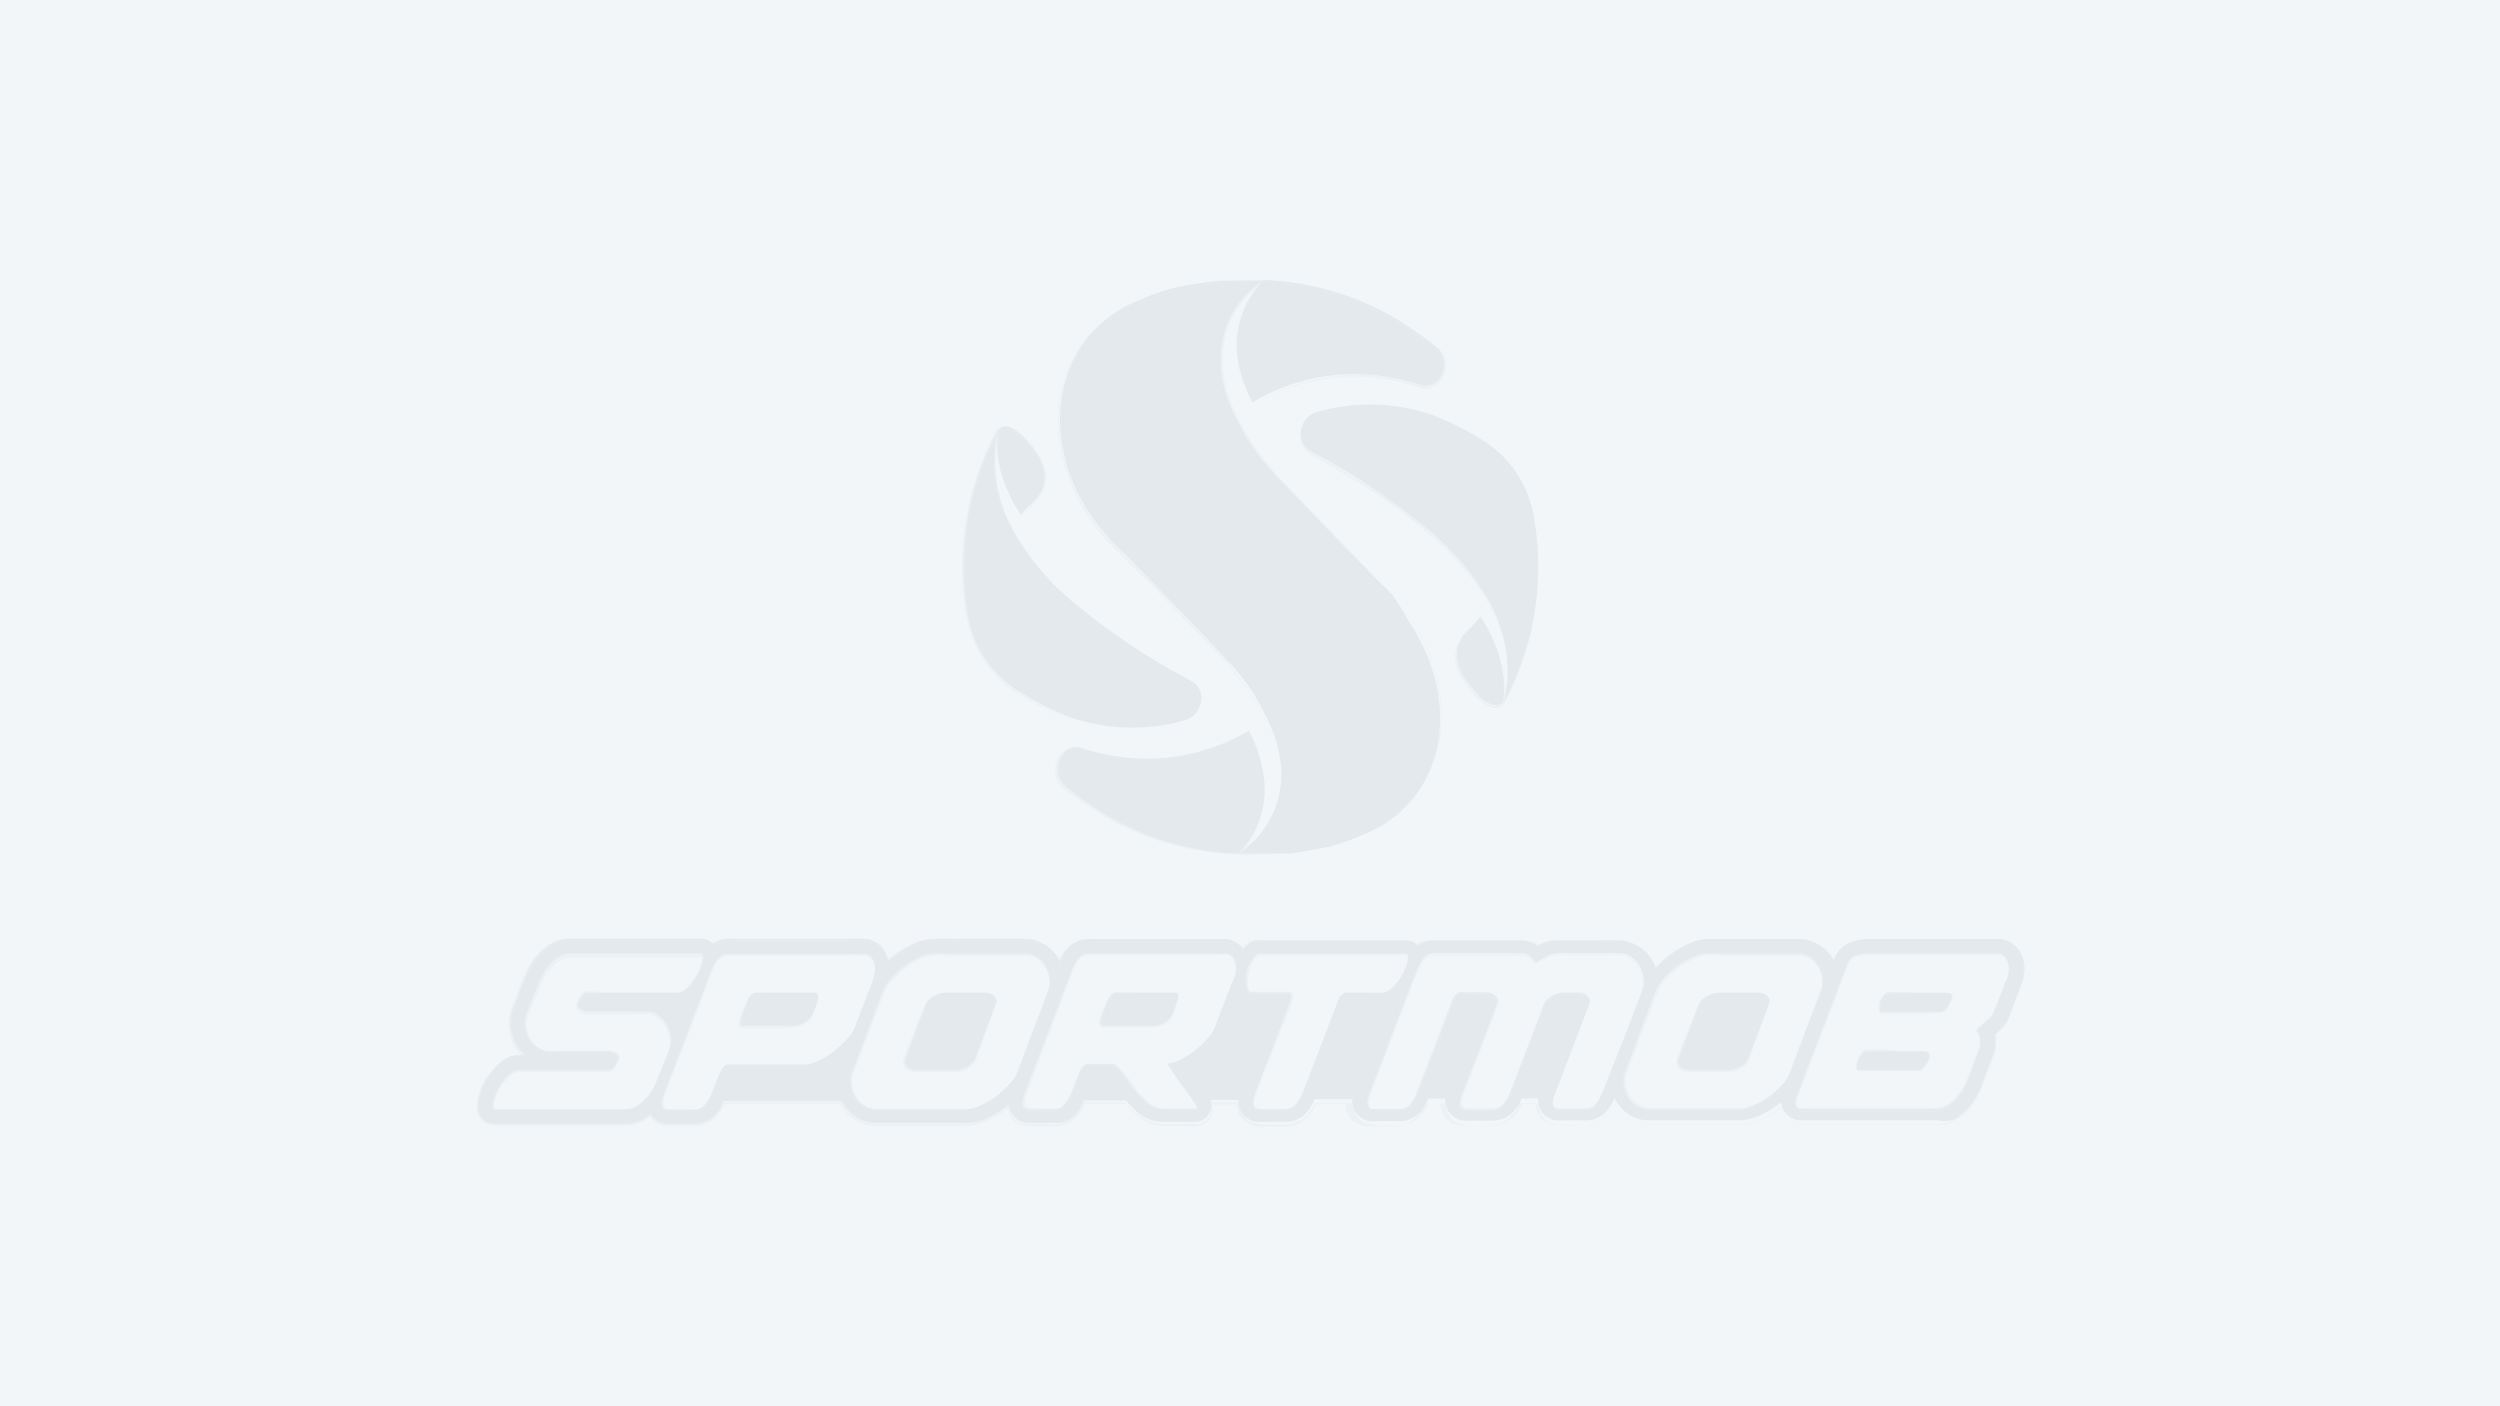
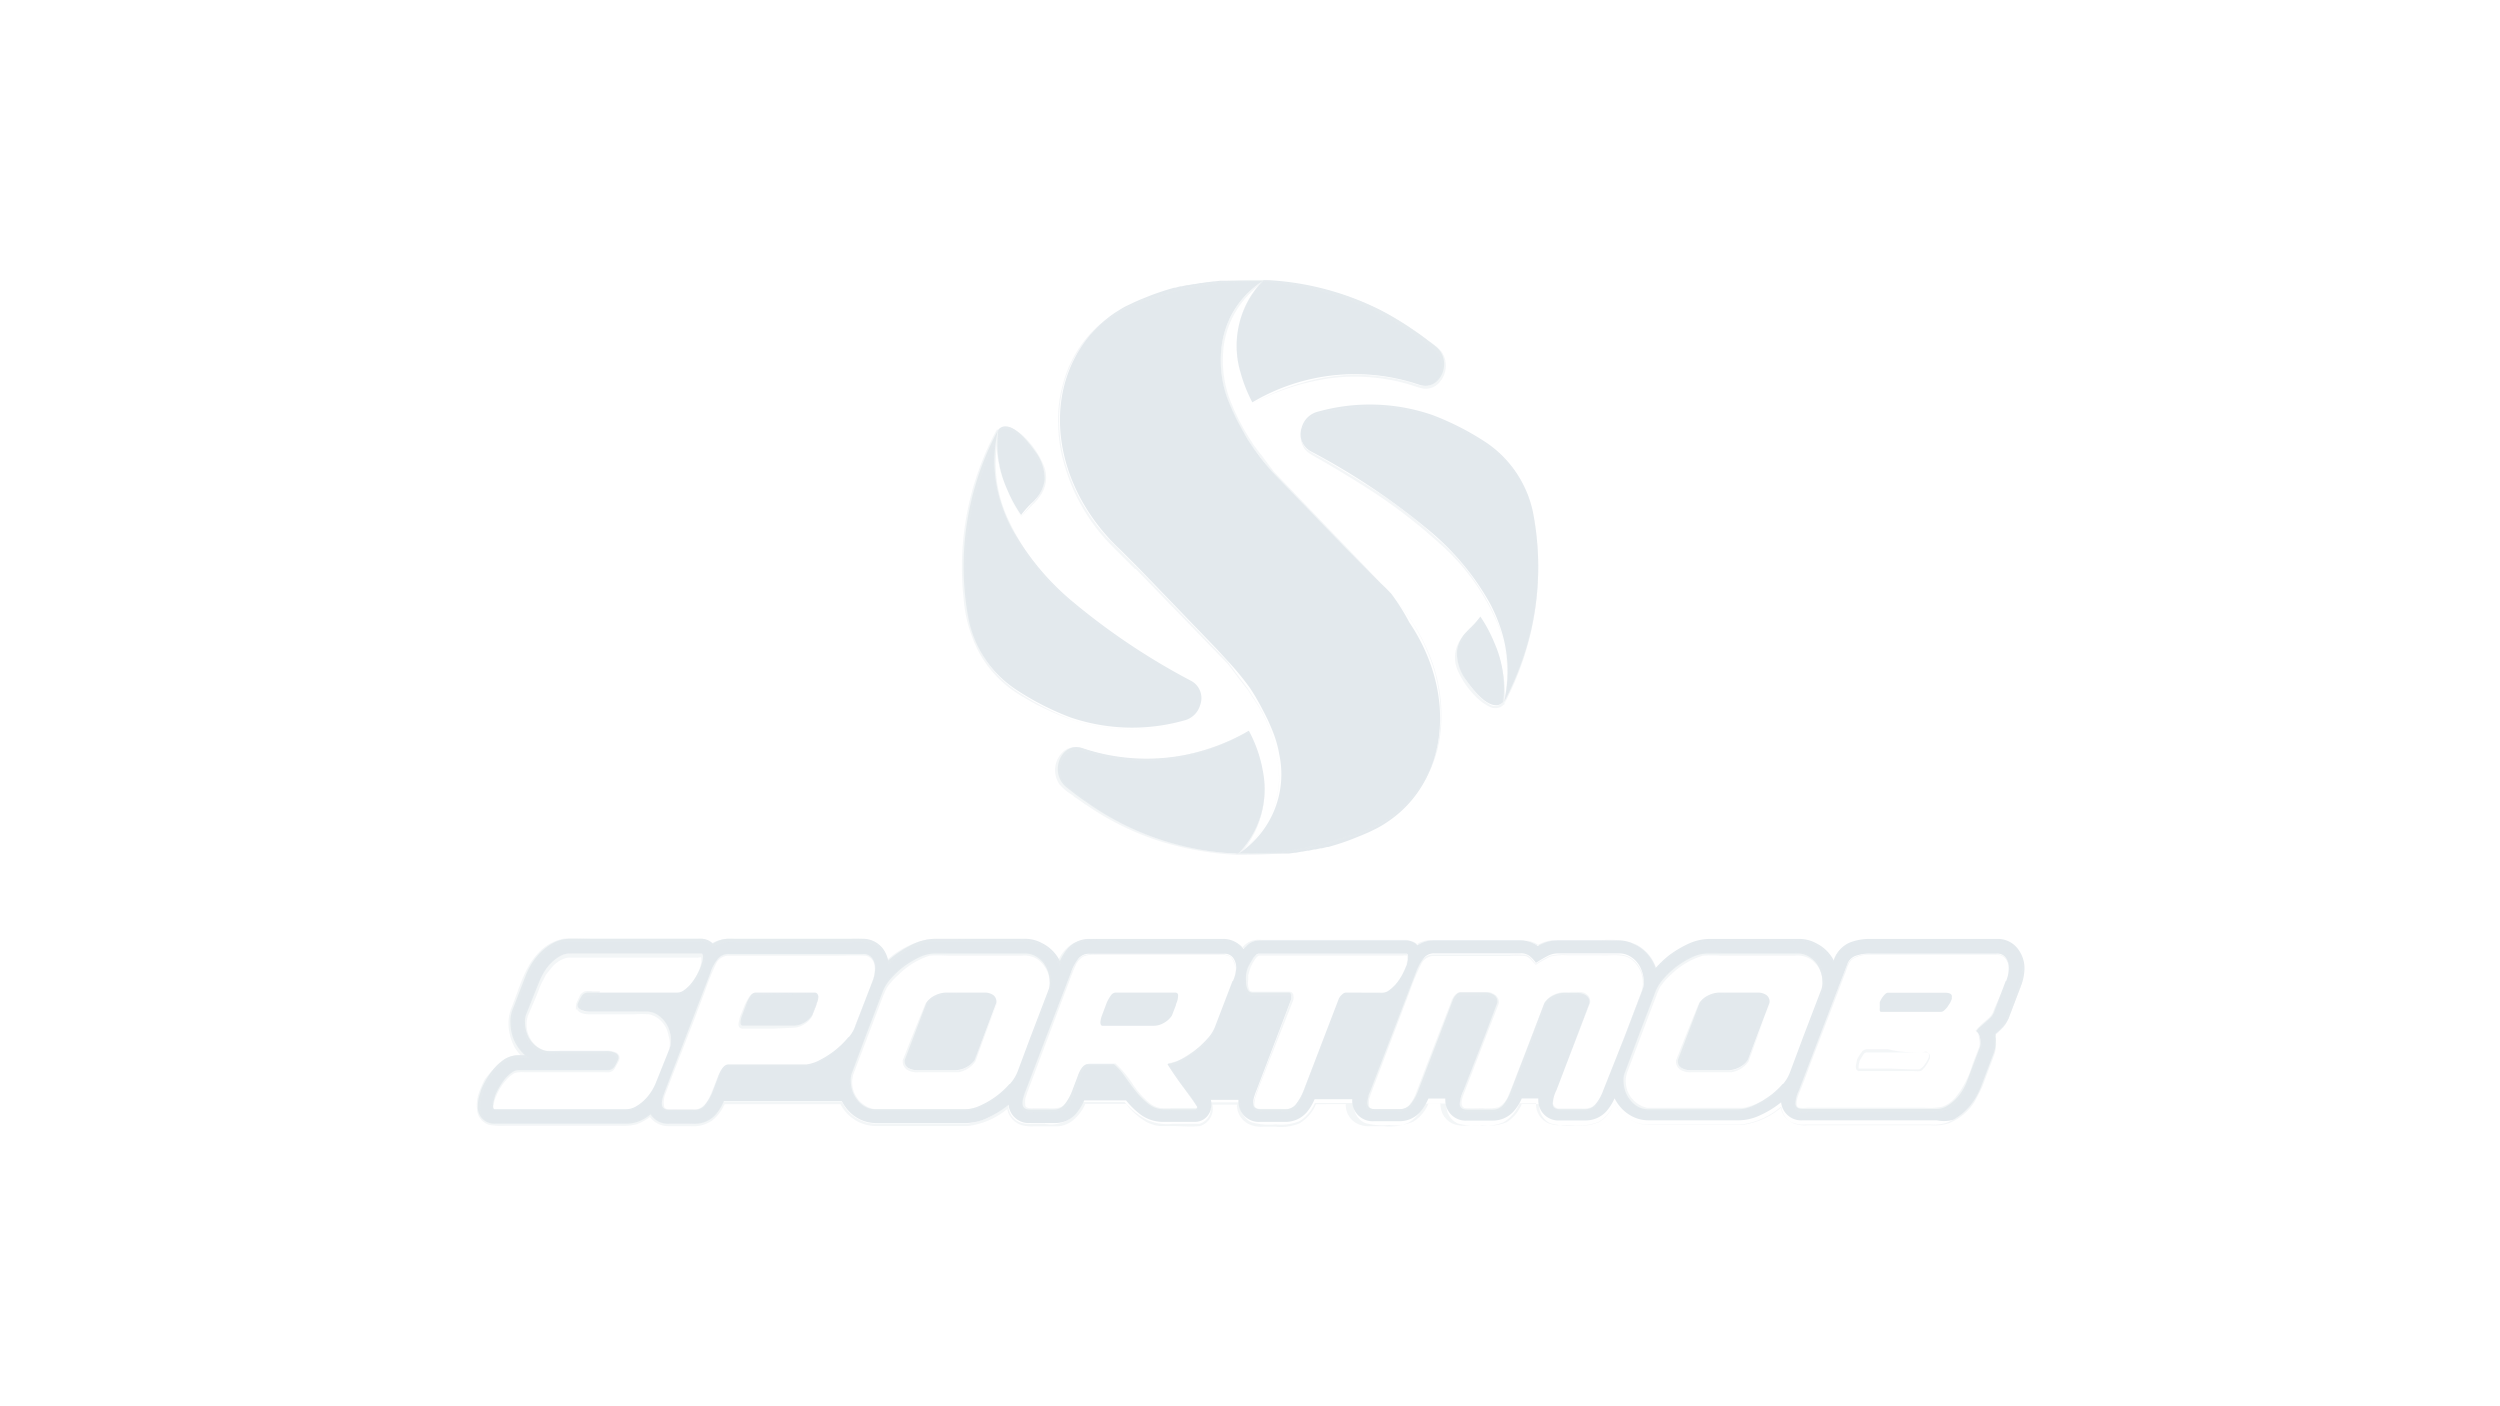
<svg xmlns="http://www.w3.org/2000/svg" viewBox="0 0 192 108">
  <defs>
    <style>.cls-1{isolation:isolate;}.cls-2{fill:#f2f6f9;}.cls-3{fill:#e3e9ed;}.cls-4{opacity:0.47;mix-blend-mode:multiply;}.cls-5{fill:#e6ebef;}</style>
  </defs>
  <title>16x9-Light</title>
  <g class="cls-1">
    <g id="Layer_1" data-name="Layer 1">
-       <rect class="cls-2" width="192" height="108" />
      <path class="cls-3" d="M135.63,76.4a1.16,1.16,0,0,0-.64-.17h-2.94a2,2,0,0,0-.8.19,1.71,1.71,0,0,0-.72.59l-1,2.64-.67,1.76v.07a.58.58,0,0,0,.29.54,1.24,1.24,0,0,0,.63.17h3a1.87,1.87,0,0,0,.77-.2,1.73,1.73,0,0,0,.68-.58l.67-1.76,1-2.64v-.07A.6.6,0,0,0,135.63,76.4Z" />
      <path class="cls-3" d="M62.55,76.23H58a.49.49,0,0,0-.34.23,2.63,2.63,0,0,0-.3.53l-.4,1.07a1.9,1.9,0,0,0-.09.43c0,.19.05.28.16.28h3.94a1.56,1.56,0,0,0,.74-.2,1.74,1.74,0,0,0,.67-.6l.32-.8c0-.1.07-.2.1-.32a1.06,1.06,0,0,0,.05-.33C62.81,76.33,62.73,76.23,62.55,76.23Z" />
      <path class="cls-3" d="M45.15,76.23a.56.56,0,0,0-.5.3,3.56,3.56,0,0,0-.29.59.16.16,0,0,0,0,.1h0a.16.16,0,0,1,0-.1,3.56,3.56,0,0,1,.29-.59.56.56,0,0,1,.5-.3h0Z" />
      <polygon class="cls-3" points="70.13 79.65 70.13 79.65 69.46 81.41 69.46 81.41 70.13 79.65 70.13 79.65" />
      <polygon class="cls-3" points="129.51 79.65 129.51 79.65 128.84 81.41 128.84 81.41 129.51 79.65 129.51 79.65" />
      <polygon class="cls-3" points="129.51 79.65 129.51 79.65 128.84 81.41 128.84 81.41 129.51 79.65 129.51 79.65" />
      <path class="cls-3" d="M76.25,76.4a1.16,1.16,0,0,0-.64-.17H72.67a2,2,0,0,0-.8.19,1.66,1.66,0,0,0-.72.59l-1,2.64-.67,1.76v.07a.59.59,0,0,0,.28.54,1.3,1.3,0,0,0,.64.17h3a1.87,1.87,0,0,0,.77-.2,1.81,1.81,0,0,0,.68-.58l.67-1.76,1-2.64v-.07A.6.6,0,0,0,76.25,76.4Z" />
      <path class="cls-3" d="M149.35,76.24H145c-.11,0-.22.09-.35.25a1.82,1.82,0,0,0-.28.47,1.08,1.08,0,0,0,0,.21,1.94,1.94,0,0,0,0,.24.66.66,0,0,0,0,.21.1.1,0,0,0,.11.09h4.59a.37.37,0,0,0,.24-.11,1.93,1.93,0,0,0,.24-.25l.21-.32a2.08,2.08,0,0,0,.14-.32,1.11,1.11,0,0,0,0-.13,0,0,0,0,1,0,0C149.94,76.35,149.74,76.24,149.35,76.24Z" />
-       <path class="cls-3" d="M147.62,80.73h-4.31c-.1,0-.22.08-.34.24a2.08,2.08,0,0,0-.27.47,1.78,1.78,0,0,0-.09.47c0,.16,0,.26.11.28h4.62a.38.38,0,0,0,.25-.1,1.55,1.55,0,0,0,.25-.26,2.49,2.49,0,0,0,.2-.32c.06-.12.1-.22.14-.31l0-.18C148.21,80.82,148,80.73,147.62,80.73Z" />
      <path class="cls-3" d="M155,72.91a1.92,1.92,0,0,0-1.62-.8h-9.68a4.25,4.25,0,0,0-1.62.27,2.23,2.23,0,0,0-1.23,1.32l0,.1a2.65,2.65,0,0,0-.37-.57,3,3,0,0,0-1-.79,2.69,2.69,0,0,0-1.32-.33h-6.9a4,4,0,0,0-1.63.39,8.46,8.46,0,0,0-1.41.84,8.06,8.06,0,0,0-1.06,1h0a3.34,3.34,0,0,0-.57-1,3,3,0,0,0-1-.79,2.75,2.75,0,0,0-1.32-.33h-4.63a2.9,2.9,0,0,0-1.35.33l-.2.1a2.22,2.22,0,0,0-1.39-.43h-6.59a2.19,2.19,0,0,0-1.24.38,1.24,1.24,0,0,0-.89-.38H96.7a1.42,1.42,0,0,0-1,.46l-.2.21A1.92,1.92,0,0,0,94,72.11H83.67a2.2,2.2,0,0,0-1.64.7,3.81,3.81,0,0,0-.63,1,2.83,2.83,0,0,0-.38-.59,3,3,0,0,0-1-.79,2.69,2.69,0,0,0-1.32-.33h-6.9a4.12,4.12,0,0,0-1.64.39,8.8,8.8,0,0,0-1.4.84c-.19.14-.37.29-.55.44a2.25,2.25,0,0,0-.37-.87,1.93,1.93,0,0,0-1.62-.8H56a2.22,2.22,0,0,0-1.25.37,1.25,1.25,0,0,0-.88-.37H43.73a2.73,2.73,0,0,0-1.23.31,4.29,4.29,0,0,0-.91.66,4.88,4.88,0,0,0-.73.89,5.93,5.93,0,0,0-.5,1l-.94,2.44a2.56,2.56,0,0,0-.22,1.13,3.73,3.73,0,0,0,.19,1.14h0a3.45,3.45,0,0,0,.57,1c.11.13.23.25.35.37h-.5a2,2,0,0,0-1.16.38,4.4,4.4,0,0,0-.72.66,6.06,6.06,0,0,0-1,1.67c0,.08-.07.22-.12.41a2.62,2.62,0,0,0-.11.75A1.26,1.26,0,0,0,38,86.3H48.09A2.62,2.62,0,0,0,49.33,86a3.14,3.14,0,0,0,.63-.42,1.62,1.62,0,0,0,1.43.73h1.92A2.14,2.14,0,0,0,55,85.56a3.88,3.88,0,0,0,.6-1h9.05a3.17,3.17,0,0,0,.37.58,3,3,0,0,0,.93.78,2.74,2.74,0,0,0,1.34.33h6.91a3.92,3.92,0,0,0,1.63-.39,7.37,7.37,0,0,0,1.4-.83l.23-.18a1.55,1.55,0,0,0,1.65,1.4H81a2.12,2.12,0,0,0,1.66-.74,4.21,4.21,0,0,0,.61-1h3.21a6.39,6.39,0,0,0,1,1,2.92,2.92,0,0,0,1.85.65h2.46a1.24,1.24,0,0,0,1.09-.68,1,1,0,0,0,.11-.28l0-.07a1.14,1.14,0,0,0,0-.66h2.12v.09a1.57,1.57,0,0,0,1.67,1.6h1.92a2.14,2.14,0,0,0,1.66-.74,3.88,3.88,0,0,0,.6-1h2.89v.09a1.57,1.57,0,0,0,1.67,1.6h1.92a2.14,2.14,0,0,0,1.66-.74,4.2,4.2,0,0,0,.6-1H111a.62.62,0,0,0,0,.13,1.56,1.56,0,0,0,1.69,1.56h1.92a2.14,2.14,0,0,0,1.63-.7,3.52,3.52,0,0,0,.63-1h1.27s0,.09,0,.13a1.55,1.55,0,0,0,1.67,1.56h1.92a2.16,2.16,0,0,0,1.64-.7,4,4,0,0,0,.63-1h0a3.17,3.17,0,0,0,.37.58,3,3,0,0,0,.93.78,2.74,2.74,0,0,0,1.34.33h6.91a3.92,3.92,0,0,0,1.63-.39,7.37,7.37,0,0,0,1.4-.83l.21-.16a1.55,1.55,0,0,0,1.67,1.38h10.29A2.62,2.62,0,0,0,150,86a4.28,4.28,0,0,0,.9-.65,4.74,4.74,0,0,0,.73-.88,5.37,5.37,0,0,0,.51-1l.93-2.46a2.31,2.31,0,0,0,.19-.9,2.42,2.42,0,0,0,0-.47,2,2,0,0,0,0-.24l.08-.07a5.23,5.23,0,0,0,.42-.39,2.48,2.48,0,0,0,.52-.78l.92-2.42a3.81,3.81,0,0,0,.28-1.41A2.42,2.42,0,0,0,155,72.91ZM50,83.86a3.62,3.62,0,0,1-.56.67,3.26,3.26,0,0,1-.66.48,1.54,1.54,0,0,1-.72.18H38c-.09,0-.14-.08-.14-.24a1.6,1.6,0,0,1,.07-.45c.05-.17.08-.29.1-.36a5.07,5.07,0,0,1,.33-.66,4.83,4.83,0,0,1,.44-.64,2.79,2.79,0,0,1,.51-.47.91.91,0,0,1,.52-.18h6.87a.59.59,0,0,0,.51-.3,3.2,3.2,0,0,0,.29-.59s0,0,0-.12-.09-.24-.26-.32a1.72,1.72,0,0,0-.77-.13H42.23a1.52,1.52,0,0,1-.8-.21,2.09,2.09,0,0,1-.6-.51,2,2,0,0,1-.38-.71,2.38,2.38,0,0,1-.13-.79,1.5,1.5,0,0,1,.12-.68l1-2.49a4.72,4.72,0,0,1,.4-.77,3.38,3.38,0,0,1,.56-.68,2.92,2.92,0,0,1,.66-.48,1.53,1.53,0,0,1,.71-.18H53.85c.09,0,.14.08.14.24a1.6,1.6,0,0,1-.07.45c-.05.16-.08.28-.11.35a4.45,4.45,0,0,1-.32.67,4.15,4.15,0,0,1-.44.63,2.76,2.76,0,0,1-.51.47.86.86,0,0,1-.52.19H45.15a.56.56,0,0,0-.5.3,3.56,3.56,0,0,0-.29.59.16.16,0,0,0,0,.1c0,.13.09.24.26.33a1.66,1.66,0,0,0,.76.14h4.25a1.63,1.63,0,0,1,.79.2,2.3,2.3,0,0,1,.6.52,2.21,2.21,0,0,1,.38.71,2.68,2.68,0,0,1,.12.53,2.17,2.17,0,0,1,0,.26,1.53,1.53,0,0,1-.12.68l-1,2.49A4.11,4.11,0,0,1,50,83.86Zm15.16-4.21-.11.13a6.78,6.78,0,0,1-.9.87,6.58,6.58,0,0,1-1.09.71,3.24,3.24,0,0,1-1.1.39H55.94c-.31,0-.58.35-.8,1l-.38,1a3.93,3.93,0,0,1-.62,1.11,1,1,0,0,1-.83.37H51.39c-.37,0-.56-.16-.56-.49a1.82,1.82,0,0,1,.07-.43c.05-.17.11-.35.19-.56l1.56-4.06,1.9-4.94a3.26,3.26,0,0,1,.61-1.14,1.05,1.05,0,0,1,.82-.34H66.27a.8.8,0,0,1,.71.32,1.34,1.34,0,0,1,.23.79,2.68,2.68,0,0,1-.21,1l-1.38,3.59A2.79,2.79,0,0,1,65.19,79.65Zm12.37,3.6a6.53,6.53,0,0,1-2.23,1.65,2.79,2.79,0,0,1-1.16.29H67.26a1.6,1.6,0,0,1-.8-.19,1.85,1.85,0,0,1-.6-.51,2.29,2.29,0,0,1-.39-.7,2.55,2.55,0,0,1-.13-.78,1.5,1.5,0,0,1,.12-.68l1-2.68,1.36-3.56a3.43,3.43,0,0,1,.6-.93,7,7,0,0,1,1-.93,7.15,7.15,0,0,1,1.21-.72,2.85,2.85,0,0,1,1.17-.28h6.9a1.66,1.66,0,0,1,.8.19,2.09,2.09,0,0,1,.61.5,2.55,2.55,0,0,1,.38.71,2.36,2.36,0,0,1,.13.78,1.5,1.5,0,0,1-.12.68l-1.36,3.56-1,2.68A3.25,3.25,0,0,1,77.56,83.25Zm17.13-7.91-1.36,3.55a3,3,0,0,1-.46.76l-.09.1a6.72,6.72,0,0,1-.9.86,6.15,6.15,0,0,1-1.08.72,3.7,3.7,0,0,1-1.11.39c.37.59.75,1.15,1.14,1.67s.77,1,1.14,1.61l0,.07q-.06.12-.12.12H89.37a1.85,1.85,0,0,1-1.16-.41,6,6,0,0,1-1-1c-.29-.37-.57-.76-.84-1.14a4.64,4.64,0,0,0-.82-.91h-2c-.32,0-.59.35-.81,1l-.38,1a3.7,3.7,0,0,1-.62,1.11,1,1,0,0,1-.83.37H79.08c-.37,0-.55-.16-.55-.49a1.42,1.42,0,0,1,.07-.43,4.64,4.64,0,0,1,.19-.56l1.55-4.06,1.9-4.94a3.43,3.43,0,0,1,.61-1.14,1.05,1.05,0,0,1,.82-.34H94a.8.8,0,0,1,.71.32,1.27,1.27,0,0,1,.23.79A2.68,2.68,0,0,1,94.69,75.34Zm8.69.89a.48.48,0,0,0-.28.15.94.94,0,0,0-.26.35l-1.12,2.92-1.55,4.06a3.93,3.93,0,0,1-.62,1.11,1,1,0,0,1-.83.37H96.8c-.37,0-.56-.16-.56-.49a1.82,1.82,0,0,1,.07-.43,4.85,4.85,0,0,1,.2-.56l1.55-4.06,1.11-2.92a1.21,1.21,0,0,0,0-.19c0-.21-.07-.31-.19-.31H96.23a.41.41,0,0,1-.41-.24,1.28,1.28,0,0,1-.12-.58,3.66,3.66,0,0,1,0-.57,2.51,2.51,0,0,1,.16-.58L96,74l.2-.34a1.34,1.34,0,0,1,.23-.29.36.36,0,0,1,.24-.13H108c.09,0,.14.08.14.24a2.07,2.07,0,0,1-.07.45c0,.16-.08.28-.11.35a5.7,5.7,0,0,1-.32.67,4.15,4.15,0,0,1-.44.63,3.12,3.12,0,0,1-.51.47.86.86,0,0,1-.52.19Zm19.79,7.48a3.84,3.84,0,0,1-.63,1.14,1.05,1.05,0,0,1-.82.34H119.8c-.37,0-.55-.15-.55-.45a2.62,2.62,0,0,1,.28-1l1.55-4.06,1-2.64v-.07a.6.6,0,0,0-.29-.54,1.16,1.16,0,0,0-.64-.17h-1.09a1.7,1.7,0,0,0-.77.2,1.67,1.67,0,0,0-.68.58l-1,2.64-1.56,4.06a3.64,3.64,0,0,1-.62,1.14,1.06,1.06,0,0,1-.82.34h-1.92c-.38,0-.58-.15-.58-.45a2.8,2.8,0,0,1,.28-1L114,79.65,115,77v-.07a.59.59,0,0,0-.3-.54,1.22,1.22,0,0,0-.65-.17h-1.9a.45.45,0,0,0-.3.16,1.18,1.18,0,0,0-.24.34l-1.11,2.92-1.56,4.06a3.71,3.71,0,0,1-.61,1.11,1.06,1.06,0,0,1-.83.37h-1.92c-.37,0-.56-.16-.56-.49a1.42,1.42,0,0,1,.07-.43c0-.17.11-.35.19-.56l1.56-4.06,1.9-4.94a3.92,3.92,0,0,1,.61-1.12,1,1,0,0,1,.82-.36h6.59a1.06,1.06,0,0,1,.71.2,2.54,2.54,0,0,1,.49.53,9.78,9.78,0,0,1,.9-.53,1.74,1.74,0,0,1,.84-.2h4.63a1.62,1.62,0,0,1,.79.19,2,2,0,0,1,.61.5,2.12,2.12,0,0,1,.38.71,2.36,2.36,0,0,1,.13.78,1.5,1.5,0,0,1-.12.68l-1.36,3.56Zm13.77-.46a6.53,6.53,0,0,1-2.23,1.65,2.79,2.79,0,0,1-1.16.29h-6.91a1.6,1.6,0,0,1-.8-.19,2,2,0,0,1-.6-.51,2.29,2.29,0,0,1-.39-.7,2.55,2.55,0,0,1-.13-.78,1.5,1.5,0,0,1,.12-.68l1-2.68,1.36-3.56a3.43,3.43,0,0,1,.6-.93,6.61,6.61,0,0,1,1-.93,6.7,6.7,0,0,1,1.2-.72,2.85,2.85,0,0,1,1.17-.28h6.9a1.66,1.66,0,0,1,.8.19,2.09,2.09,0,0,1,.61.5,2.31,2.31,0,0,1,.38.71,2.36,2.36,0,0,1,.13.78,1.5,1.5,0,0,1-.12.68l-1.36,3.56-1,2.68A3,3,0,0,1,136.94,83.25Zm17.13-7.91-.92,2.44a1.22,1.22,0,0,1-.26.38l-.37.34-.38.33a1.53,1.53,0,0,0-.32.36,1,1,0,0,1,.26.44v0a1.84,1.84,0,0,1,.06.47,1.28,1.28,0,0,1-.11.48l-.94,2.48a4.11,4.11,0,0,1-.4.78,3.62,3.62,0,0,1-.56.67,3.26,3.26,0,0,1-.66.48,1.54,1.54,0,0,1-.72.18H138.46q-.57,0-.57-.45a2.62,2.62,0,0,1,.28-1l1.55-4.06,2.13-5.55a1.09,1.09,0,0,1,.63-.69,3.14,3.14,0,0,1,1.18-.18h9.68a.78.78,0,0,1,.71.32,1.27,1.27,0,0,1,.23.79A2.68,2.68,0,0,1,154.07,75.34Z" />
      <path class="cls-3" d="M90.24,76.23H85.66a.49.49,0,0,0-.35.23A3.23,3.23,0,0,0,85,77l-.4,1.07a1.9,1.9,0,0,0-.09.43c0,.19.06.28.16.28h3.94a1.53,1.53,0,0,0,.74-.2A1.76,1.76,0,0,0,90,78l.31-.8c0-.1.07-.2.1-.32a1.1,1.1,0,0,0,.06-.33C90.51,76.33,90.42,76.23,90.24,76.23Z" />
      <path class="cls-3" d="M77.36,37.61a10.43,10.43,0,0,0,1.06,1.94,7.67,7.67,0,0,1,.81-.91,1.72,1.72,0,0,0,.27-.27,2.66,2.66,0,0,0,.73-1.53,3.47,3.47,0,0,0-.72-2.16c-1.25-1.76-2-2-2.45-1.92a.67.67,0,0,0-.39.25A8.47,8.47,0,0,0,77.36,37.61Z" />
      <path class="cls-3" d="M97,59.28a10.26,10.26,0,0,0-1.09-3.16,15.43,15.43,0,0,1-12.77,1.34c-1.62-.56-2.64,1.86-1.24,3,.51.4,1,.79,1.58,1.17h0l.15.11a21.39,21.39,0,0,0,11.47,3.82A7.07,7.07,0,0,0,97,59.28Z" />
      <path class="cls-3" d="M95.26,28.56a11.29,11.29,0,0,0,.92,2.34A15.43,15.43,0,0,1,109,29.55c1.63.56,2.65-1.86,1.25-2.95-.51-.4-1-.79-1.56-1.16h0l-.53-.36-.27-.18-.39-.24-.49-.3-.51-.29-.53-.28a21.84,21.84,0,0,0-8.5-2.27l-.43,0h0A7.16,7.16,0,0,0,95.26,28.56Z" />
      <polygon class="cls-3" points="76.64 33.04 76.64 33.04 76.64 33.05 76.64 33.04" />
      <path class="cls-3" d="M90.91,55.34a1.7,1.7,0,0,0,1.27-1.22v0a1.5,1.5,0,0,0-.72-1.84,51.6,51.6,0,0,1-9.15-6.13,19.92,19.92,0,0,1-4.59-5.55,11.13,11.13,0,0,1-.77-1.78,10.36,10.36,0,0,1-.3-5.79h0v0h0a21.71,21.71,0,0,0-1.8,4.45c-.1.33-.19.67-.26,1a21.81,21.81,0,0,0-.25,8.83A8.51,8.51,0,0,0,78,52.94a21.22,21.22,0,0,0,4.19,2.15A14.69,14.69,0,0,0,90.91,55.34Z" />
      <path class="cls-3" d="M106.85,45.6q-.39-.42-.81-.81l-1.18-1.18h0l-.1-.1h0L103.27,42l-4.6-4.77-.92-.95a18.5,18.5,0,0,1-1.62-2.07c-.22-.32-.42-.64-.61-1-.06-.11-.13-.22-.19-.34q-.31-.55-.57-1.11a1,1,0,0,0-.07-.15c-.07-.15-.13-.31-.2-.46l-.19-.46h0v0a8.56,8.56,0,0,1-.4-4.58,7.16,7.16,0,0,1,.47-1.49,5.26,5.26,0,0,1,.34-.67,6.9,6.9,0,0,1,1.75-2,3.43,3.43,0,0,1,.33-.24l.21-.15h-.28l-.36,0H95.21l-.49,0h0l-.47,0h0l-.46,0h-.06l-.45.05h-.08l-.43.06-.08,0-.43.07-.09,0-.42.08-.09,0-.41.08-.1,0-.4.09-.1,0-.4.11-.09,0-.41.12h0q-.72.22-1.41.48h0l-.77.31,0,0-.48.21-.16.08-.49.23h0l-.22.12-.58.36C80.82,27.31,80,34,83.77,39.57a15.71,15.71,0,0,0,1.47,1.85c.26.28.52.54.8.8l1.29,1.29h0l.1.1,1.39,1.44,4.6,4.77.92,1A20.53,20.53,0,0,1,96,52.84c.21.32.42.65.61,1l.19.34q.3.56.57,1.11c.16.36.32.72.45,1.07a8.54,8.54,0,0,1,.43,1.59,7.3,7.3,0,0,1-3.11,7.6h0l.28,0h.43a4.51,4.51,0,0,0,.52,0h.54l.49,0h0l.47,0h0l.46,0h.06l.45,0H99l.43-.06h.09l.42-.08H100l.42-.08.1,0,.4-.09.1,0,.4-.09.1,0,.4-.1.09,0,.41-.12h0q.72-.21,1.41-.48h0l.77-.31,0,0,.49-.21.15-.07.49-.24h0l.22-.12c.2-.11.39-.23.58-.36,4.65-3.08,5.45-9.79,1.7-15.35A16.62,16.62,0,0,0,106.85,45.6ZM96,21.65h0Z" />
      <path class="cls-3" d="M114.76,49.35a10.91,10.91,0,0,0-1.07-2,5.69,5.69,0,0,1-.81.91l-.27.28a2.59,2.59,0,0,0-.72,1.53,3.44,3.44,0,0,0,.71,2.16c1.25,1.76,2,2,2.45,1.92a.81.81,0,0,0,.4-.25A8.69,8.69,0,0,0,114.76,49.35Z" />
      <polygon class="cls-3" points="115.47 53.92 115.47 53.92 115.48 53.91 115.47 53.92" />
      <path class="cls-3" d="M117.79,39.64A8.58,8.58,0,0,0,114.16,34,21,21,0,0,0,110,31.87a14.77,14.77,0,0,0-8.76-.26,1.71,1.71,0,0,0-1.27,1.23v0a1.51,1.51,0,0,0,.73,1.84,51.92,51.92,0,0,1,9.14,6.13,20,20,0,0,1,4.6,5.55,12.75,12.75,0,0,1,.77,1.78,10.42,10.42,0,0,1,.3,5.78h0v0h0a22.9,22.9,0,0,0,1.8-4.45c.09-.33.18-.67.26-1A21.93,21.93,0,0,0,117.79,39.64Z" />
      <g class="cls-4">
        <path class="cls-5" d="M135.63,76.5a2.52,2.52,0,0,0-1.31-.16H133a5.84,5.84,0,0,0-1.33.08,1.8,1.8,0,0,0-1.06.72h0c-.53,1.47-1.07,3-1.63,4.41v0c-.07.49.46.68.94.65l1.52,0c.51,0,1,0,1.52,0a1.79,1.79,0,0,0,1.22-.72h0c.6-1.45,1.18-2.9,1.75-4.37h0A.6.6,0,0,0,135.63,76.5Zm0,0a.63.63,0,0,1,.29.61h0c-.56,1.46-1.1,2.94-1.63,4.41h0a2,2,0,0,1-1.31.83c-.53,0-1,0-1.54,0h-1.52a1.48,1.48,0,0,1-.81-.16.75.75,0,0,1-.39-.75v0h0q.85-2.19,1.75-4.37h0a1.9,1.9,0,0,1,1.15-.73,6.78,6.78,0,0,1,1.35,0h1.35A2.54,2.54,0,0,1,135.63,76.5Z" />
        <path class="cls-5" d="M62.55,76.33q-2.29,0-4.59.09h0a.45.45,0,0,0-.32.3c-.08.15-.17.3-.24.46l-.37,1h0l-.07.37c0,.13,0,.22,0,.18h.8l1.61,0,1.6,0a1.77,1.77,0,0,0,1.33-.75h0c.12-.31.26-.61.37-.93a1.89,1.89,0,0,0,.11-.47A.26.26,0,0,0,62.55,76.33Zm0,0c.19,0,.3.18.26.34a2.56,2.56,0,0,1-.1.48c-.11.32-.23.62-.35.93h0a1.85,1.85,0,0,1-1.35.85L59.4,79l-1.61,0H57a.29.29,0,0,1-.27-.22.5.5,0,0,1,0-.24l.09-.42h0l.4-1a4.76,4.76,0,0,1,.28-.49.62.62,0,0,1,.48-.37h0Q60.26,76.32,62.55,76.33Z" />
        <path class="cls-5" d="M45.15,76.33a.57.57,0,0,0-.49.33l-.23.59v0a.13.13,0,0,1,0,0h-.17a.51.51,0,0,1,0-.17l0,0c.07-.17.15-.34.23-.52a.69.69,0,0,1,.45-.43,1.87,1.87,0,0,1,.58,0l.55,0v.1C45.77,76.34,45.46,76.34,45.15,76.33Zm0,0c.31,0,.62,0,.93,0v.1l-.55.05a3.64,3.64,0,0,0-.51,0,.64.64,0,0,0-.31.32c-.08.15-.16.31-.26.46l0,0a0,0,0,0,1,0,0l-.22.33,0-.33a1,1,0,0,1,.05-.16l0,0,.33-.55A.57.57,0,0,1,45.15,76.33Z" />
        <path class="cls-5" d="M70.13,79.75l-.55,1.81-.25-.1Zm0,0-.55,1.81-.25-.1Z" />
        <path class="cls-5" d="M129.51,79.75,129,81.56l-.25-.1Zm0,0L129,81.56l-.25-.1Z" />
        <path class="cls-5" d="M129.51,79.75,129,81.56l-.25-.1Zm0,0L129,81.56l-.25-.1Z" />
        <path class="cls-5" d="M76.25,76.5a2.52,2.52,0,0,0-1.31-.16H73.59a5.84,5.84,0,0,0-1.33.08,1.8,1.8,0,0,0-1.06.72h0c-.53,1.47-1.07,3-1.63,4.41v0c-.07.49.46.68.94.65l1.52,0c.51,0,1,0,1.52,0a1.79,1.79,0,0,0,1.22-.72h0c.6-1.45,1.18-2.9,1.75-4.37h0A.64.64,0,0,0,76.25,76.5Zm0,0a.63.63,0,0,1,.29.61h0c-.56,1.46-1.1,2.94-1.63,4.41h0a2,2,0,0,1-1.31.83c-.53,0-1,0-1.54,0H70.53a1.48,1.48,0,0,1-.81-.16.75.75,0,0,1-.39-.75v0h0c.56-1.46,1.15-2.92,1.75-4.37h0a1.9,1.9,0,0,1,1.15-.73,6.78,6.78,0,0,1,1.35,0h1.35A2.54,2.54,0,0,1,76.25,76.5Z" />
-         <path class="cls-5" d="M149.35,76.35c-1,0-2,0-3,.06l-.75,0h-.38c-.15,0-.21,0-.29.07a3.06,3.06,0,0,0-.38.58,1.28,1.28,0,0,0,0,.6h1.4c.51,0,1,0,1.51,0l1.51,0c.13,0,.24,0,.34-.06a1.83,1.83,0,0,0,.64-.9h0c0-.06,0-.11.05-.17h0a.27.27,0,0,0-.22-.26A1.08,1.08,0,0,0,149.35,76.35Zm0,0a1.17,1.17,0,0,1,.37,0,.3.3,0,0,1,.23.27h0s0,.11,0,.16h0a2.64,2.64,0,0,1-.36.66,3.45,3.45,0,0,1-.26.28.54.54,0,0,1-.38.09l-1.51.05c-.5,0-1,0-1.51,0h-1.41a.27.27,0,0,1-.18-.07,1.42,1.42,0,0,1,.48-1.53.49.49,0,0,1,.22-.09h.58l.75,0C147.34,76.32,148.34,76.34,149.35,76.35Z" />
        <path class="cls-5" d="M147.62,80.83c-.88,0-1.76,0-2.64,0l-1.32,0h-.33a.27.27,0,0,0-.2.13,5.31,5.31,0,0,0-.32.53h0l-.07.38c0,.14,0,.26,0,.2h.85c.56,0,1.13,0,1.69,0l1.69.06c.14,0,.3,0,.41,0a.85.85,0,0,0,.33-.24,2.69,2.69,0,0,0,.43-.71h0l0-.18h0c0-.12-.1-.21-.22-.24A1.08,1.08,0,0,0,147.62,80.83Zm0,0a1.17,1.17,0,0,1,.37,0,.27.27,0,0,1,.23.25h0l0,.17h0a2.58,2.58,0,0,1-.42.74c-.1.1-.18.23-.34.27a2.08,2.08,0,0,1-.43,0l-1.69,0c-.56,0-1.13,0-1.69,0-.28,0-.56,0-.85,0a.22.22,0,0,1-.18-.07.22.22,0,0,1-.08-.15.5.5,0,0,1,0-.24l.09-.45h0a3.7,3.7,0,0,1,.38-.59.48.48,0,0,1,.36-.18h.33l1.32,0C145.86,80.81,146.74,80.82,147.62,80.83Z" />
        <path class="cls-5" d="M155,73a1.92,1.92,0,0,0-1.63-.79h-9.49a4.32,4.32,0,0,0-1.85.3,2.27,2.27,0,0,0-1.21,1.38v0l0,0a5,5,0,0,0-.54-.76,2.88,2.88,0,0,0-.73-.57,3.18,3.18,0,0,0-1.8-.34h-5.61a6,6,0,0,0-1.84.15,6.48,6.48,0,0,0-1.67.82,13.45,13.45,0,0,0-1.42,1.2l0,0,0,0a3.15,3.15,0,0,0-1.57-1.86,5.36,5.36,0,0,0-2.46-.29h-2.52c-.42,0-.84,0-1.25,0a3,3,0,0,0-1.17.4h0a2.07,2.07,0,0,0-1.07-.41c-.38,0-.78,0-1.17,0H110a2.21,2.21,0,0,0-1.08.36l0,0,0,0a1.19,1.19,0,0,0-.72-.36H97a1.54,1.54,0,0,0-1.45.65l0,.06,0-.06a1.93,1.93,0,0,0-1.64-.65H84.4a3.33,3.33,0,0,0-1.8.27A2.86,2.86,0,0,0,81.47,74l-.07.14L81.33,74a2.89,2.89,0,0,0-2.82-1.66H74.94c-1.18,0-2.39,0-3.55,0A6.47,6.47,0,0,0,68.32,74l-.11.1,0-.15a2,2,0,0,0-1-1.37,3.54,3.54,0,0,0-1.73-.22h-9a2.64,2.64,0,0,0-1.67.35l-.07,0-.06-.06a1.2,1.2,0,0,0-1-.34h-8c-.76,0-1.55,0-2.28,0a3.37,3.37,0,0,0-1.88,1.1c-1,1.12-1.37,2.66-2,4.07h0a3.35,3.35,0,0,0,.26,2.8,3.35,3.35,0,0,0,.61.75l.21.22h-.3a2.87,2.87,0,0,0-1.18.13,3.15,3.15,0,0,0-1,.71,10,10,0,0,0-.71,1A6.51,6.51,0,0,0,37,84.27a2.92,2.92,0,0,0-.07,1.17,1.09,1.09,0,0,0,.73.78,5.94,5.94,0,0,0,1.21,0h8.78a3.41,3.41,0,0,0,1.2-.12,4,4,0,0,0,1.05-.58L50,85.5l.07.11a1.49,1.49,0,0,0,1.29.67H53a2.28,2.28,0,0,0,1.5-.36,3.11,3.11,0,0,0,1-1.25l0-.07h9.19l0,.06a2.85,2.85,0,0,0,2.69,1.63h6.91a5.71,5.71,0,0,0,3-1.37l.15-.11V85a1.43,1.43,0,0,0,1,1.24,2.77,2.77,0,0,0,.87.07h.92a2.46,2.46,0,0,0,2.83-1.63l0-.05h3.31l0,0A5.58,5.58,0,0,0,88.07,86a3.83,3.83,0,0,0,2,.31c.68,0,1.41,0,2.06,0a1.25,1.25,0,0,0,.82-1.55l0-.1h2.32v.08a1.47,1.47,0,0,0,.86,1.46,5.15,5.15,0,0,0,1.85.15,3.63,3.63,0,0,0,1.83-.25,3,3,0,0,0,1.17-1.39l0,0h3v.07a1.47,1.47,0,0,0,.86,1.47,5.22,5.22,0,0,0,1.86.15,3.53,3.53,0,0,0,1.83-.25,3,3,0,0,0,1.18-1.4v0h1.39v.06a1.47,1.47,0,0,0,.88,1.48,5.46,5.46,0,0,0,1.86.15,3.79,3.79,0,0,0,1.84-.24,2.89,2.89,0,0,0,1.19-1.41v0h1.35v0a1.48,1.48,0,0,0,.87,1.49,5.48,5.48,0,0,0,1.86.15,3.73,3.73,0,0,0,1.85-.25A2.87,2.87,0,0,0,124,84.7v0H124l0,0a2.93,2.93,0,0,0,2.75,1.67h6.89A5.75,5.75,0,0,0,136.77,85l0,0v0a1.46,1.46,0,0,0,.66,1.1,2.2,2.2,0,0,0,1.29.26h9.45a3.7,3.7,0,0,0,1.33-.13,4.22,4.22,0,0,0,2-1.68c.2-.4.43-.79.6-1.2l.48-1.27c.15-.42.33-.84.47-1.26a2.72,2.72,0,0,0,0-1.33h0a6.35,6.35,0,0,0,.65-.62,2.29,2.29,0,0,0,.43-.78l.64-1.68a6,6,0,0,0,.5-1.71A2.58,2.58,0,0,0,155,73Zm0,0a2.53,2.53,0,0,1,.42,1.71,6.14,6.14,0,0,1-.49,1.72l-.64,1.68a2.39,2.39,0,0,1-.43.78,7.58,7.58,0,0,1-.65.62h0a2.64,2.64,0,0,1,0,1.34c-.14.43-.31.85-.47,1.27l-.47,1.26c-.17.42-.4.81-.6,1.21a4.23,4.23,0,0,1-2.06,1.7,3.78,3.78,0,0,1-1.34.13h-9.45a2.24,2.24,0,0,1-1.32-.27,1.56,1.56,0,0,1-.69-1.14l.05,0a5.84,5.84,0,0,1-3.12,1.39h-6.9a3,3,0,0,1-2.83-1.7l0,0h0l0,0a3.08,3.08,0,0,1-1.22,1.45,3.81,3.81,0,0,1-1.89.26h-1a2.23,2.23,0,0,1-1-.15,1.6,1.6,0,0,1-.93-1.59l0,.06h-1.27l0,0a3,3,0,0,1-1.23,1.46,3.82,3.82,0,0,1-1.89.26h-1a2.25,2.25,0,0,1-1-.15,1.59,1.59,0,0,1-.94-1.6l.06.06h-1.29l0,0a3,3,0,0,1-1.23,1.46,3.68,3.68,0,0,1-1.88.27h-1a2.12,2.12,0,0,1-1-.16,1.61,1.61,0,0,1-.94-1.6l.06.07H101l.07,0a3.15,3.15,0,0,1-1.24,1.46,3.72,3.72,0,0,1-1.89.27H97a2.14,2.14,0,0,1-1-.16,1.62,1.62,0,0,1-1-1.61l.07.08H93l.08-.11a1.39,1.39,0,0,1-.93,1.75c-.73.09-1.4,0-2.1,0-.35,0-.69,0-1,0a3.09,3.09,0,0,1-1-.31,5.5,5.5,0,0,1-1.57-1.39l.06,0H83.27l.08,0a3.27,3.27,0,0,1-1.18,1.43,2.17,2.17,0,0,1-.9.29c-.32,0-.61,0-.92,0h-.92a3,3,0,0,1-.93-.08A1.62,1.62,0,0,1,77.33,85l.16.06a5.9,5.9,0,0,1-3.16,1.42H67.41a3.09,3.09,0,0,1-2.89-1.74l.1.06H55.57l.11-.07a3.36,3.36,0,0,1-1,1.34,2.55,2.55,0,0,1-1.64.42H51.36a1.77,1.77,0,0,1-1.51-.79l.19,0a4.34,4.34,0,0,1-1.13.64,4,4,0,0,1-1.28.12H38.85a5.74,5.74,0,0,1-1.29-.07,1.34,1.34,0,0,1-.9-1,3,3,0,0,1,.07-1.31,7.2,7.2,0,0,1,.5-1.18A11,11,0,0,1,38,82,3.21,3.21,0,0,1,39,81.21a3,3,0,0,1,1.28-.15l-.08.21a4,4,0,0,1-.66-.81,3.7,3.7,0,0,1-.38-1,3.31,3.31,0,0,1,.12-2.06h0c.58-1.4.94-3,2-4.14a3.59,3.59,0,0,1,2-1.17c.8-.06,1.54,0,2.32,0h8a1.43,1.43,0,0,1,1.12.4h-.13a2.78,2.78,0,0,1,1.79-.38h9a3.77,3.77,0,0,1,1.81.25,2.15,2.15,0,0,1,1,1.5l-.15-.05a6.64,6.64,0,0,1,3.17-1.65c1.21-.07,2.38,0,3.57,0h3.57a3.08,3.08,0,0,1,3,1.75h-.14a3,3,0,0,1,1.2-1.46,3.46,3.46,0,0,1,1.87-.28h9.4a2.1,2.1,0,0,1,1.73.7h-.09a1.92,1.92,0,0,1,.67-.56,1.75,1.75,0,0,1,.87-.13h10.29c.29,0,.57,0,.87,0a1.28,1.28,0,0,1,.78.38h-.06a2.23,2.23,0,0,1,1.12-.37h5.87c.4,0,.78,0,1.18,0a2.08,2.08,0,0,1,1.1.43h0a3.23,3.23,0,0,1,1.2-.41c.42,0,.84,0,1.26,0h2.52a5.39,5.39,0,0,1,2.49.3,3.3,3.3,0,0,1,1.6,1.9h0a13.66,13.66,0,0,1,1.43-1.21,6.71,6.71,0,0,1,1.68-.82,6.16,6.16,0,0,1,1.86-.15h5.61a3.27,3.27,0,0,1,1.82.35,3.44,3.44,0,0,1,.74.58,5.74,5.74,0,0,1,.53.76h0A2.32,2.32,0,0,1,142,72.5a4.35,4.35,0,0,1,1.86-.29h9.49A1.9,1.9,0,0,1,155,73Z" />
        <path class="cls-5" d="M50,84A4.11,4.11,0,0,1,49,85a1.83,1.83,0,0,1-.72.26c-.26,0-.52,0-.77,0H44.38l-6.15,0H38a.2.2,0,0,1-.21-.09.64.64,0,0,1,0-.41,2.45,2.45,0,0,1,.2-.75,4.6,4.6,0,0,1,.84-1.3,2.23,2.23,0,0,1,.61-.49,2.4,2.4,0,0,1,.79-.07h6.15c.27,0,.49,0,.64-.18s.22-.44.34-.66l0,0a.33.33,0,0,0-.25-.31,1.63,1.63,0,0,0-.55-.11H43.05a8.25,8.25,0,0,1-1.21,0,2,2,0,0,1-1.05-.66,2.42,2.42,0,0,1-.46-2.36h0L41,76.25l.31-.83.42-.8c.18-.24.38-.47.57-.71a3.08,3.08,0,0,1,.75-.53,1.81,1.81,0,0,1,.91-.18h.88l7,0h2a.3.3,0,0,1,.15,0,.34.34,0,0,1,.11.14,1.26,1.26,0,0,1,0,.48,2.52,2.52,0,0,1-.29.85,4,4,0,0,1-1.08,1.41,1.06,1.06,0,0,1-.86.26H45.64c-.29,0-.61-.07-.81.12a2.9,2.9,0,0,0-.42.73v0c0,.14.09.32.26.39a1.51,1.51,0,0,0,.56.11h3.57a8,8,0,0,1,1.19,0,1.9,1.9,0,0,1,1,.63,2.1,2.1,0,0,1,.49,1.08,1.8,1.8,0,0,1-.06,1.17h0l-.64,1.66-.32.82Zm0,0,.4-.79.32-.83.63-1.66h0a1.81,1.81,0,0,0,0-1.15,2.11,2.11,0,0,0-.49-1.06,1.86,1.86,0,0,0-1-.61,9.31,9.31,0,0,0-1.18,0H45.22a1.81,1.81,0,0,1-.6-.11c-.17-.08-.4-.26-.29-.53h0a3.18,3.18,0,0,1,.44-.78.6.6,0,0,1,.44-.14h6.6a.9.9,0,0,0,.76-.23,3.9,3.9,0,0,0,1-1.36,2.52,2.52,0,0,0,.28-.81,1.36,1.36,0,0,0,0-.39c0-.07-.16,0-.31,0H51.82l-7,0h-.88a1.44,1.44,0,0,0-.8.15,2.52,2.52,0,0,0-.67.49l-.54.66-.39.76-.32.82L40.55,78h0a2.21,2.21,0,0,0,.41,2.1,1.76,1.76,0,0,0,.93.59,7.33,7.33,0,0,0,1.16,0h3.58a1.71,1.71,0,0,1,.62.12.46.46,0,0,1,.3.61l0,0a5.9,5.9,0,0,1-.38.7.65.65,0,0,1-.37.23,2.82,2.82,0,0,1-.4,0H40.27a2.23,2.23,0,0,0-.74.06,2.1,2.1,0,0,0-.58.46,4.21,4.21,0,0,0-.82,1.26,2.12,2.12,0,0,0-.21.72.63.63,0,0,0,0,.36c0,.07.2,0,.32,0l6.15,0h3.08c.25,0,.51,0,.77,0a1.68,1.68,0,0,0,.71-.25A4.11,4.11,0,0,0,50,84Z" />
        <path class="cls-5" d="M65.19,79.75a8.87,8.87,0,0,1-.68.69,3.82,3.82,0,0,1-.36.34l-.4.27a8.88,8.88,0,0,1-.83.52,3.7,3.7,0,0,1-.92.31h0l-6.05,0h0c-.37.06-.57.47-.71.81l-.42,1.11a4,4,0,0,1-.56,1.06,1.21,1.21,0,0,1-1.09.49H51.39a.61.61,0,0,1-.59-.29A2,2,0,0,1,51,83.87l.42-1.11c1.13-3,2.17-5.91,3.46-8.84a1.28,1.28,0,0,1,1-.69h3.56l4.74,0c.79,0,1.57,0,2.37,0a1,1,0,0,1,.7.91A2.47,2.47,0,0,1,67,75.4l-.86,2.21-.43,1.1A3.08,3.08,0,0,1,65.19,79.75Zm0,0a3.46,3.46,0,0,0,.55-1l.42-1.11L67,75.38a2.36,2.36,0,0,0,.17-1.14.88.88,0,0,0-.65-.84c-.76-.05-1.57,0-2.35,0l-4.74,0H55.87A1.08,1.08,0,0,0,55,74a21.1,21.1,0,0,0-.88,2.18l-.84,2.22-1.72,4.41-.42,1.1A1.94,1.94,0,0,0,51,85c.14.29.64.16,1,.19h1.19c.84.13,1.25-.75,1.52-1.43l.43-1.11c.16-.35.36-.79.82-.87h0l6.05,0h0a3.67,3.67,0,0,0,.92-.3,8.63,8.63,0,0,0,.82-.51l.41-.26c.13-.1.24-.22.36-.33A9,9,0,0,0,65.19,79.75Z" />
        <path class="cls-5" d="M77.56,83.36a7,7,0,0,1-1.4,1.21,4.58,4.58,0,0,1-1.7.72c-1.24,0-2.47,0-3.71,0s-2.46,0-3.71,0a2.24,2.24,0,0,1-1.65-3h0l2-5.29a11.25,11.25,0,0,1,.54-1.33,4.72,4.72,0,0,1,.94-1.1,6,6,0,0,1,2.49-1.41,8.75,8.75,0,0,1,1.44,0h1.41l2.83,0h1.41a2,2,0,0,1,1.38.35,2.32,2.32,0,0,1,.78,2.6h0l-1.41,3.63-.71,1.81-.36.91A3.93,3.93,0,0,1,77.56,83.36Zm0,0a3.37,3.37,0,0,0,.54-.81l.35-.91.68-1.82,1.38-3.65h0a2.24,2.24,0,0,0-.78-2.46,1.88,1.88,0,0,0-1.3-.31H77l-2.83,0H72.78a9,9,0,0,0-1.39,0A5.82,5.82,0,0,0,69,74.87a5.51,5.51,0,0,0-.9,1,13.87,13.87,0,0,0-.53,1.29l-2,5.26h0a2.1,2.1,0,0,0,1.51,2.75c1.22,0,2.47,0,3.7,0s2.48,0,3.71,0a4.47,4.47,0,0,0,1.69-.7A6.7,6.7,0,0,0,77.56,83.36Z" />
        <path class="cls-5" d="M94.69,75.44l-.75,2a18,18,0,0,1-.81,2,3.56,3.56,0,0,1-.7.8,5,5,0,0,1-.82.7c-.3.19-.58.41-.9.59a3.6,3.6,0,0,1-1,.34l0-.06c.75,1.1,1.52,2.18,2.3,3.27l0,0v0l0,.07h0a.94.94,0,0,1-.09.12.13.13,0,0,1-.1,0H90a8.43,8.43,0,0,1-1,0,2,2,0,0,1-.92-.44,7.19,7.19,0,0,1-1.33-1.48,7.48,7.48,0,0,0-1.25-1.48l.06,0H83.65c-.28,0-.48.34-.61.64s-.25.64-.37,1a7.48,7.48,0,0,1-.42,1,1.64,1.64,0,0,1-.77.79,3.34,3.34,0,0,1-1.07.1h-1a2.12,2.12,0,0,1-.55,0,.53.53,0,0,1-.41-.47,2.47,2.47,0,0,1,.06-.56l.17-.51,3-7.74c.27-.64.48-1.29.78-1.93a1.7,1.7,0,0,1,.7-.8,2.38,2.38,0,0,1,1.05-.11l4.15,0,4.15,0h1a1.67,1.67,0,0,1,1,.18,1.2,1.2,0,0,1,.38.94A2.69,2.69,0,0,1,94.69,75.44Zm0,0a1.77,1.77,0,0,0-.17-1.94,1.62,1.62,0,0,0-1-.16h-1l-4.15,0-4.15,0a2.29,2.29,0,0,0-1,.11,1.48,1.48,0,0,0-.63.74c-.29.62-.5,1.29-.76,1.93l-2.93,7.77-.16.48a2.59,2.59,0,0,0,0,.47c0,.29.35.28.71.27h1a3.08,3.08,0,0,0,1-.07,1.39,1.39,0,0,0,.64-.67,7.78,7.78,0,0,0,.42-.93c.12-.33.23-.65.38-1s.35-.69.79-.76h2l0,0a8.39,8.39,0,0,1,1.28,1.53,6.94,6.94,0,0,0,1.28,1.47,1.78,1.78,0,0,0,.85.41,7.8,7.8,0,0,0,1,0h1.81s0,0,.06-.08v0l0-.07v0c-.77-1.08-1.52-2.18-2.27-3.29l0,0h.06a3.27,3.27,0,0,0,1-.33c.31-.17.6-.38.9-.57a4.42,4.42,0,0,0,.81-.69,3.82,3.82,0,0,0,.71-.79,18.12,18.12,0,0,0,.82-2Z" />
        <path class="cls-5" d="M103.38,76.33a.88.88,0,0,0-.5.43c-.1.2-.17.42-.25.63l-.48,1.27-1,2.54-1,2.54A4,4,0,0,1,99.6,85a1.08,1.08,0,0,1-.6.37,4.05,4.05,0,0,1-.69,0H97a.76.76,0,0,1-.68-.21c-.17-.24-.07-.49,0-.71.26-.9.62-1.71.93-2.57l1.91-5.08v0a.51.51,0,0,0,0-.32s0,0,0,0H96.5a3,3,0,0,1-.41,0,.52.52,0,0,1-.39-.3,1.57,1.57,0,0,1-.1-.82l0-.4.11-.4a2.82,2.82,0,0,1,.33-.73,1.91,1.91,0,0,1,.25-.33.47.47,0,0,1,.39-.23h2.34l3.13,0,3.13,0h2.34a3,3,0,0,1,.41,0c.15.11.1.27.08.39a3.47,3.47,0,0,1-.56,1.46,3.31,3.31,0,0,1-1.09,1.11,1.87,1.87,0,0,1-.78.07h-2.34Zm0,0h2.34a2.2,2.2,0,0,0,.77-.08,3.19,3.19,0,0,0,1.05-1.11,3.42,3.42,0,0,0,.54-1.43c0-.12,0-.28,0-.32a2.19,2.19,0,0,0-.37,0h-2.34l-3.13,0-3.13,0H96.72a.38.38,0,0,0-.24.17,2,2,0,0,0-.21.3,2.66,2.66,0,0,0-.31.69l-.1.36,0,.38a1.3,1.3,0,0,0,.08.71c.08.19.3.16.58.16h2.55a.31.31,0,0,1,.25.21.86.86,0,0,1,0,.45h0l-2,5.06c-.31.84-.69,1.69-.94,2.53,0,.21-.11.45,0,.6s.34.16.56.15h1.36a4.9,4.9,0,0,0,.67,0,1.09,1.09,0,0,0,.54-.33,4.42,4.42,0,0,0,.64-1.17l1-2.53,1-2.53.5-1.27c.08-.2.15-.42.25-.62A.87.87,0,0,1,103.38,76.33Z" />
        <path class="cls-5" d="M123.17,83.81a2.73,2.73,0,0,1-.89,1.36,1.61,1.61,0,0,1-.81.13h-1.65a.84.84,0,0,1-.41-.08.45.45,0,0,1-.18-.37,5.45,5.45,0,0,1,.48-1.58l2.34-6.17h0a.61.61,0,0,0-.13-.46,1,1,0,0,0-.44-.24,5.8,5.8,0,0,0-1,0,2.17,2.17,0,0,0-1,.15,1.69,1.69,0,0,0-.78.62h0l-1.8,4.77c-.31.79-.59,1.59-.93,2.38a1.85,1.85,0,0,1-.83,1,1.67,1.67,0,0,1-.66.09h-.63c-.43,0-.84,0-1.29,0a.5.5,0,0,1-.49-.47,1.8,1.8,0,0,1,.11-.66l.91-2.39,1.8-4.76v0c.05-.38-.27-.59-.63-.65s-.77,0-1.15,0h-.59c-.2,0-.4,0-.5,0a1,1,0,0,0-.31.41l-.2.54-1.66,4.38L109,84a3.62,3.62,0,0,1-.63,1,1.4,1.4,0,0,1-1.17.35H106c-.2,0-.38,0-.6,0a.55.55,0,0,1-.51-.45,1.88,1.88,0,0,1,.07-.63l.19-.56.43-1.09,1.69-4.37.84-2.18A16.41,16.41,0,0,1,109,74a1.26,1.26,0,0,1,1-.69c.41,0,.79,0,1.18,0h4.68a11.62,11.62,0,0,1,1.18,0c.45,0,.66.47.93.73h-.07a10.05,10.05,0,0,1,1.16-.64,4.46,4.46,0,0,1,1.31-.1h3.92a1.79,1.79,0,0,1,1.21.48,2.3,2.3,0,0,1,.61,2.43h0Zm0,0,2.89-7.63h0a2.27,2.27,0,0,0-.61-2.36c-.65-.66-1.63-.4-2.48-.45h-2.61a4.17,4.17,0,0,0-1.28.09,10.54,10.54,0,0,0-1.13.64l0,0,0,0c-.28-.25-.48-.64-.87-.68a11.08,11.08,0,0,0-1.16,0H110a1.1,1.1,0,0,0-.85.63,16.34,16.34,0,0,0-.9,2.14l-.83,2.19-1.66,4.38-.42,1.09-.19.55a2.4,2.4,0,0,0,0,.52c0,.34.5.26.88.27h1.17a1.13,1.13,0,0,0,1-.29,3.17,3.17,0,0,0,.57-1l.83-2.18,1.69-4.37.21-.55a1.17,1.17,0,0,1,.39-.51.53.53,0,0,1,.35-.1h.88c.4,0,.76,0,1.19,0a1.22,1.22,0,0,1,.58.26.73.73,0,0,1,.22.61v0h0l-1.84,4.76-.92,2.37c-.12.37-.22.9.24.92s.85,0,1.27,0a4.15,4.15,0,0,0,1.23-.07,1.71,1.71,0,0,0,.76-.92c.34-.77.62-1.58.94-2.37l1.83-4.75h0a1.79,1.79,0,0,1,.83-.66,2.18,2.18,0,0,1,1-.14,5.4,5.4,0,0,1,1.06,0,1,1,0,0,1,.47.27.73.73,0,0,1,.15.51h0l-2.38,6.16a5.52,5.52,0,0,0-.48,1.56c0,.3.29.46.56.43h1.65a1.56,1.56,0,0,0,.8-.13A2.68,2.68,0,0,0,123.17,83.81Z" />
        <path class="cls-5" d="M136.94,83.36a7,7,0,0,1-1.4,1.21,4.58,4.58,0,0,1-1.7.72c-1.24,0-2.47,0-3.71,0s-2.46,0-3.71,0a2.24,2.24,0,0,1-1.65-3h0l2-5.29a11.25,11.25,0,0,1,.54-1.33,4.72,4.72,0,0,1,.94-1.1,6,6,0,0,1,2.49-1.41,8.78,8.78,0,0,1,1.44,0h1.41l2.83,0h1.41a2,2,0,0,1,1.38.35,2.32,2.32,0,0,1,.78,2.6h0l-1.41,3.63-.71,1.81-.36.91A3.93,3.93,0,0,1,136.94,83.36Zm0,0a3.37,3.37,0,0,0,.54-.81l.35-.91.68-1.82,1.38-3.65h0a2.24,2.24,0,0,0-.77-2.46,1.92,1.92,0,0,0-1.31-.31H136.4l-2.83,0h-1.41a9,9,0,0,0-1.39,0,5.89,5.89,0,0,0-2.36,1.38,5.51,5.51,0,0,0-.9,1c-.21.38-.35.86-.53,1.28l-2,5.27h0a2.1,2.1,0,0,0,1.51,2.75c1.22,0,2.47,0,3.7,0s2.48,0,3.71,0a4.47,4.47,0,0,0,1.69-.7A6.7,6.7,0,0,0,136.94,83.36Z" />
        <path class="cls-5" d="M154.07,75.44l-.79,2.14a2.66,2.66,0,0,1-.23.52,3.11,3.11,0,0,1-.4.41,6.13,6.13,0,0,0-.81.8v0a.93.93,0,0,1,.29.63,1.28,1.28,0,0,1,0,.7l-.48,1.3a7.34,7.34,0,0,1-1.23,2.49,2.48,2.48,0,0,1-1.11.86,4.75,4.75,0,0,1-1.4.1l-2.78,0-5.56,0h-.69a2.41,2.41,0,0,1-.74,0,.48.48,0,0,1-.31-.31.93.93,0,0,1,0-.4,2.69,2.69,0,0,1,.2-.7l1-2.59,2-5.18.5-1.29.26-.65a1.33,1.33,0,0,1,.39-.61,2.26,2.26,0,0,1,1.37-.37h1.39l5.56,0h2.78a1.12,1.12,0,0,1,.67.17,1.07,1.07,0,0,1,.34.6A2.36,2.36,0,0,1,154.07,75.44Zm0,0a2.35,2.35,0,0,0,.16-1.36,1,1,0,0,0-.34-.58,1,1,0,0,0-.65-.16l-2.78,0-5.56,0h-1.39a2.1,2.1,0,0,0-1.27.35c-.33.28-.4.78-.59,1.2l-.49,1.3-2,5.2c-.33.87-.64,1.75-1,2.6a3,3,0,0,0-.18.63c0,.23,0,.39.17.45a2.64,2.64,0,0,0,.65,0h.69l5.56,0h2.78a4.71,4.71,0,0,0,1.36-.08,2.43,2.43,0,0,0,1.07-.81,7.07,7.07,0,0,0,1.23-2.45l.5-1.29a1.18,1.18,0,0,0,0-.67.82.82,0,0,0-.27-.61h0v0a6.18,6.18,0,0,1,.82-.8,2.52,2.52,0,0,0,.4-.4,2.34,2.34,0,0,0,.23-.51Z" />
-         <path class="cls-5" d="M90.24,76.33c-1.52,0-3,0-4.58.09h0a.45.45,0,0,0-.33.3l-.24.46-.37,1h0l-.07.37a.31.31,0,0,0,0,.18h.81l1.6,0,1.61,0A1.77,1.77,0,0,0,90,78.06h0c.12-.31.25-.61.36-.93a1.89,1.89,0,0,0,.11-.47A.25.25,0,0,0,90.24,76.33Zm0,0c.19,0,.3.18.26.34a2,2,0,0,1-.1.48c-.1.32-.23.62-.35.93h0a1.85,1.85,0,0,1-1.35.85l-1.61,0-1.6,0h-.81a.28.28,0,0,1-.26-.22.51.51,0,0,1,0-.24l.09-.42h0l.4-1c.08-.17.19-.33.28-.49a.64.64,0,0,1,.48-.37h0C87.19,76.29,88.72,76.32,90.24,76.33Z" />
        <path class="cls-5" d="M77.36,37.71a10.72,10.72,0,0,0,1.08,1.93h0l.76-.9a4.16,4.16,0,0,0,.7-.91,2.3,2.3,0,0,0,0-2.15,7.32,7.32,0,0,0-1.3-1.89,3.48,3.48,0,0,0-.87-.71.74.74,0,0,0-1,.08l0,0A8.39,8.39,0,0,0,77.36,37.71Zm0,0a10.26,10.26,0,0,1-.68-2.25,7.47,7.47,0,0,1-.09-2.36v0a.92.92,0,0,1,1.18-.18,3.47,3.47,0,0,1,1,.74,6.48,6.48,0,0,1,1.35,2A2.41,2.41,0,0,1,80,37.91a4.18,4.18,0,0,1-.76.91l-.8.85,0,0v0A10.56,10.56,0,0,1,77.36,37.71Z" />
        <path class="cls-5" d="M97,59.38a10.38,10.38,0,0,0-1.11-3.15h0a18.38,18.38,0,0,1-4.57,1.81,14.54,14.54,0,0,1-4.92.33A15.51,15.51,0,0,1,84,57.93c-.39-.1-.81-.26-1.17-.33a1.19,1.19,0,0,0-1,.38,1.69,1.69,0,0,0-.14,2.11,4.91,4.91,0,0,0,.9.77l1,.74.84.63-1-.42h0l.12-.21A21.27,21.27,0,0,0,89,64.43a24.13,24.13,0,0,0,6.07,1.15h0a6.81,6.81,0,0,0,1.71-2.86,7.24,7.24,0,0,0,.3-1.66A8.67,8.67,0,0,0,97,59.38Zm0,0a8,8,0,0,1,.1,1.69,7.38,7.38,0,0,1-.28,1.67,6.73,6.73,0,0,1-1.69,2.92h0A23.63,23.63,0,0,1,89,64.58,21.51,21.51,0,0,1,83.4,61.8l-1-.68,1.09.46h0l-.12.22-1-.73a4.15,4.15,0,0,1-1-.83,1.92,1.92,0,0,1,.19-2.42,1.39,1.39,0,0,1,1.21-.43c.44.09.79.23,1.19.35a15.22,15.22,0,0,0,2.4.48,14.25,14.25,0,0,0,4.87-.28,17.89,17.89,0,0,0,4.58-1.74h0v0A10.51,10.51,0,0,1,97,59.38Z" />
        <path class="cls-5" d="M95.26,28.66A11.45,11.45,0,0,0,96.19,31h0a18,18,0,0,1,4.57-1.8,14.43,14.43,0,0,1,4.9-.34,16.49,16.49,0,0,1,2.43.44c.39.11.81.27,1.17.34a1.21,1.21,0,0,0,1-.36,1.69,1.69,0,0,0,.18-2.11,4.25,4.25,0,0,0-.9-.77l-1-.73h0a21.27,21.27,0,0,0-5.48-2.83A23.79,23.79,0,0,0,97,21.64h0a6.84,6.84,0,0,0-1.81,3.27,7,7,0,0,0-.2,1.88A9.14,9.14,0,0,0,95.26,28.66Zm0,0A9.8,9.8,0,0,1,95,26.78a7.53,7.53,0,0,1,.18-1.89A6.85,6.85,0,0,1,97,21.56h0a23.71,23.71,0,0,1,6.14,1.09,21.32,21.32,0,0,1,5.58,2.8h0l1,.74a4.11,4.11,0,0,1,1,.83,1.92,1.92,0,0,1-.23,2.41,1.39,1.39,0,0,1-1.21.41c-.44-.1-.79-.24-1.19-.35a13.84,13.84,0,0,0-2.39-.47,14.5,14.5,0,0,0-4.87.27A17.82,17.82,0,0,0,96.19,31h0A11.52,11.52,0,0,1,95.26,28.66Z" />
-         <path class="cls-5" d="M76.64,33.14a.11.11,0,0,0-.06.09l.19-.06H76.7l-.13,0A0,0,0,0,0,76.64,33.14Zm0,0a.07.07,0,0,1,.06,0v0l-.14,0,0,0h0l.19-.06A.1.1,0,0,1,76.64,33.14Z" />
+         <path class="cls-5" d="M76.64,33.14l.19-.06H76.7l-.13,0A0,0,0,0,0,76.64,33.14Zm0,0a.07.07,0,0,1,.06,0v0l-.14,0,0,0h0l.19-.06A.1.1,0,0,1,76.64,33.14Z" />
        <path class="cls-5" d="M90.91,55.45a1.69,1.69,0,0,0,1.26-1.23h0v0h0a1.5,1.5,0,0,0-.42-1.6c-.46-.35-1-.58-1.51-.89-1-.58-2-1.17-3-1.8a39,39,0,0,1-5.64-4.26,17.46,17.46,0,0,1-4.24-5.62,10.4,10.4,0,0,1-.8-6.94l.23.07v0l-.23-.08v0l.06.15h0l.17,0a22.79,22.79,0,0,0-2.54,8.33,21.28,21.28,0,0,0,0,4.37,10.2,10.2,0,0,0,1.14,4.19,8.49,8.49,0,0,0,3,3.13,21.88,21.88,0,0,0,3.93,2A14.85,14.85,0,0,0,90.91,55.45Zm0,0a14.79,14.79,0,0,1-8.69-.2,20.68,20.68,0,0,1-4-1.94,8.69,8.69,0,0,1-3-3.15A10.66,10.66,0,0,1,74,45.92a22.15,22.15,0,0,1,2.51-12.84l.06-.1.1.05h0l.1,0,0,.1v0l-.24-.08v0l.24.07A10.14,10.14,0,0,0,77.49,40a17.36,17.36,0,0,0,4.16,5.61,38.68,38.68,0,0,0,5.59,4.28c1,.64,2,1.25,3,1.83a15.51,15.51,0,0,1,1.51.91,1.51,1.51,0,0,1,.41,1.63h0v0h0A1.71,1.71,0,0,1,90.91,55.45Z" />
        <path class="cls-5" d="M106.85,45.7l-2-2h0l-.1-.11h0l-4.7-4.85L97.7,36.33l-1-1.33-.52-.67-.45-.71a16.47,16.47,0,0,1-1.49-3,8.83,8.83,0,0,1-.49-3.34A7.18,7.18,0,0,1,97,21.54l0,.12c-.25,0-.49,0-.73,0H96l.18-.13h0l0,.12a21.42,21.42,0,0,0-4.08.35c-.67.12-1.34.27-2,.45s-1.29.43-1.94.65l0-.12h0l0,.08-.09,0a13.39,13.39,0,0,0-2.84,1.4,9,9,0,0,0-2.22,2.22,9.17,9.17,0,0,0-1.31,2.86,10.31,10.31,0,0,0-.35,3.13,11.39,11.39,0,0,0,.53,3.11,14.31,14.31,0,0,0,1.26,2.9,14.94,14.94,0,0,0,1.85,2.55l2.25,2.27.2.2-.29,0h0l.09-.22,4.68,4.87,2.34,2.44,1,1.35.52.67.45.71a11.18,11.18,0,0,1,2,6.42,7.17,7.17,0,0,1-3.28,5.7h0v-.14q.36,0,.72,0h.23l-.19.13h0l0-.12a21.57,21.57,0,0,0,4.09-.33c.67-.12,1.34-.27,2-.45s1.3-.42,2-.63l0,.06h0l0,0,0,0A14.79,14.79,0,0,0,106.39,63a8.62,8.62,0,0,0,2.1-1.85,9.36,9.36,0,0,0,2.1-5.13,12.14,12.14,0,0,0-.78-5.53A14.92,14.92,0,0,0,106.85,45.7Zm0,0a15.23,15.23,0,0,1,3,4.76,12.22,12.22,0,0,1,.81,5.55,9.45,9.45,0,0,1-2.09,5.17,8.75,8.75,0,0,1-2.11,1.87,14.64,14.64,0,0,1-2.56,1.22l0-.07h0l0,0-.05,0c-.65.21-1.29.47-2,.64s-1.33.34-2,.47a21.79,21.79,0,0,1-4.11.34H95.6l.18-.12h0l0,.13c-.25,0-.5,0-.74,0v-.14h0A7,7,0,0,0,98.24,60a11,11,0,0,0-1.94-6.3L95.84,53l-.52-.66-1-1.32-2.35-2.43L87.23,43.7,87,43.5l.28,0h0l-.09.22c-.74-.75-1.51-1.49-2.25-2.27a14.66,14.66,0,0,1-1.88-2.61,14,14,0,0,1-1.27-3,11.43,11.43,0,0,1-.52-3.17,9.88,9.88,0,0,1,.37-3.2,9.08,9.08,0,0,1,3.63-5.17,13,13,0,0,1,2.88-1.41l0,.12h0l0-.08.09,0c.65-.22,1.29-.47,2-.64s1.33-.33,2-.45a22.65,22.65,0,0,1,4.11-.34h.21l-.18.12h0l0-.12c.25,0,.49,0,.74,0h.2l-.17.11a7,7,0,0,0-3.22,5.59,8.66,8.66,0,0,0,.46,3.31,16.3,16.3,0,0,0,1.47,3l.45.71.52.67,1,1.33,2.34,2.44,4.68,4.87v0h0v0l.1.11h0Z" />
        <path class="cls-5" d="M96,21.75s.1,0,.07.11l-.15-.21,0,.05,0,0S96,21.74,96,21.75Zm0,0s0,0,0,0l0,0,0,.05-.16-.21C95.89,21.71,96,21.78,96,21.75Z" />
        <path class="cls-5" d="M114.76,49.45a10.76,10.76,0,0,0-1.09-1.93h0l-.76.9a4.09,4.09,0,0,0-.7.91,2.32,2.32,0,0,0,0,2.16,7.53,7.53,0,0,0,1.3,1.88,3.27,3.27,0,0,0,.87.71.73.73,0,0,0,.95-.08l0,0A8.44,8.44,0,0,0,114.76,49.45Zm0,0a9.87,9.87,0,0,1,.67,2.25,7.84,7.84,0,0,1,.1,2.37h0l0,0a.92.92,0,0,1-1.18.18,3.63,3.63,0,0,1-1-.74A6.43,6.43,0,0,1,112,51.59a2.46,2.46,0,0,1,.08-2.34,4.42,4.42,0,0,1,.77-.9l.79-.86,0,0,0,0A11.1,11.1,0,0,1,114.76,49.45Z" />
        <path class="cls-5" d="M115.47,54a.09.09,0,0,0,.06-.09l-.19.06h.07l.13,0A.06.06,0,0,0,115.47,54Zm0,0s0,0-.06,0v0l.14.06h.07l-.2.06A.15.15,0,0,1,115.47,54Z" />
        <path class="cls-5" d="M117.79,39.74a8.62,8.62,0,0,0-2.64-4.8,17.08,17.08,0,0,0-4.81-2.77,12.66,12.66,0,0,0-5.44-.91,18.24,18.24,0,0,0-2.76.33,6.11,6.11,0,0,0-1.32.37,1.56,1.56,0,0,0-.79,1l-.18,0v0L100,33a1.4,1.4,0,0,0,.39,1.51c.43.33,1,.58,1.5.88,1,.58,2,1.18,3,1.81a36.49,36.49,0,0,1,5.63,4.28,17.57,17.57,0,0,1,4.2,5.66,10.37,10.37,0,0,1,.75,6.93l-.12,0v0l.11,0v0l0-.07h0l-.08,0A22.1,22.1,0,0,0,117.79,39.74Zm0,0a22.22,22.22,0,0,1-2.26,14.31l0,.05,0,0h0l0,0,0,0v0l.11,0v0l-.11,0a10.2,10.2,0,0,0-.8-6.83,17,17,0,0,0-4.2-5.56,41.43,41.43,0,0,0-5.59-4.26c-1-.64-2-1.24-3-1.83-.5-.31-1-.53-1.53-.91a1.61,1.61,0,0,1-.43-1.72l.18,0v0l-.18,0a1.79,1.79,0,0,1,.89-1.12,6.16,6.16,0,0,1,1.37-.36,17.28,17.28,0,0,1,2.78-.32,12.84,12.84,0,0,1,5.48,1,17.2,17.2,0,0,1,4.81,2.81A8.73,8.73,0,0,1,117.79,39.74Z" />
      </g>
    </g>
  </g>
</svg>